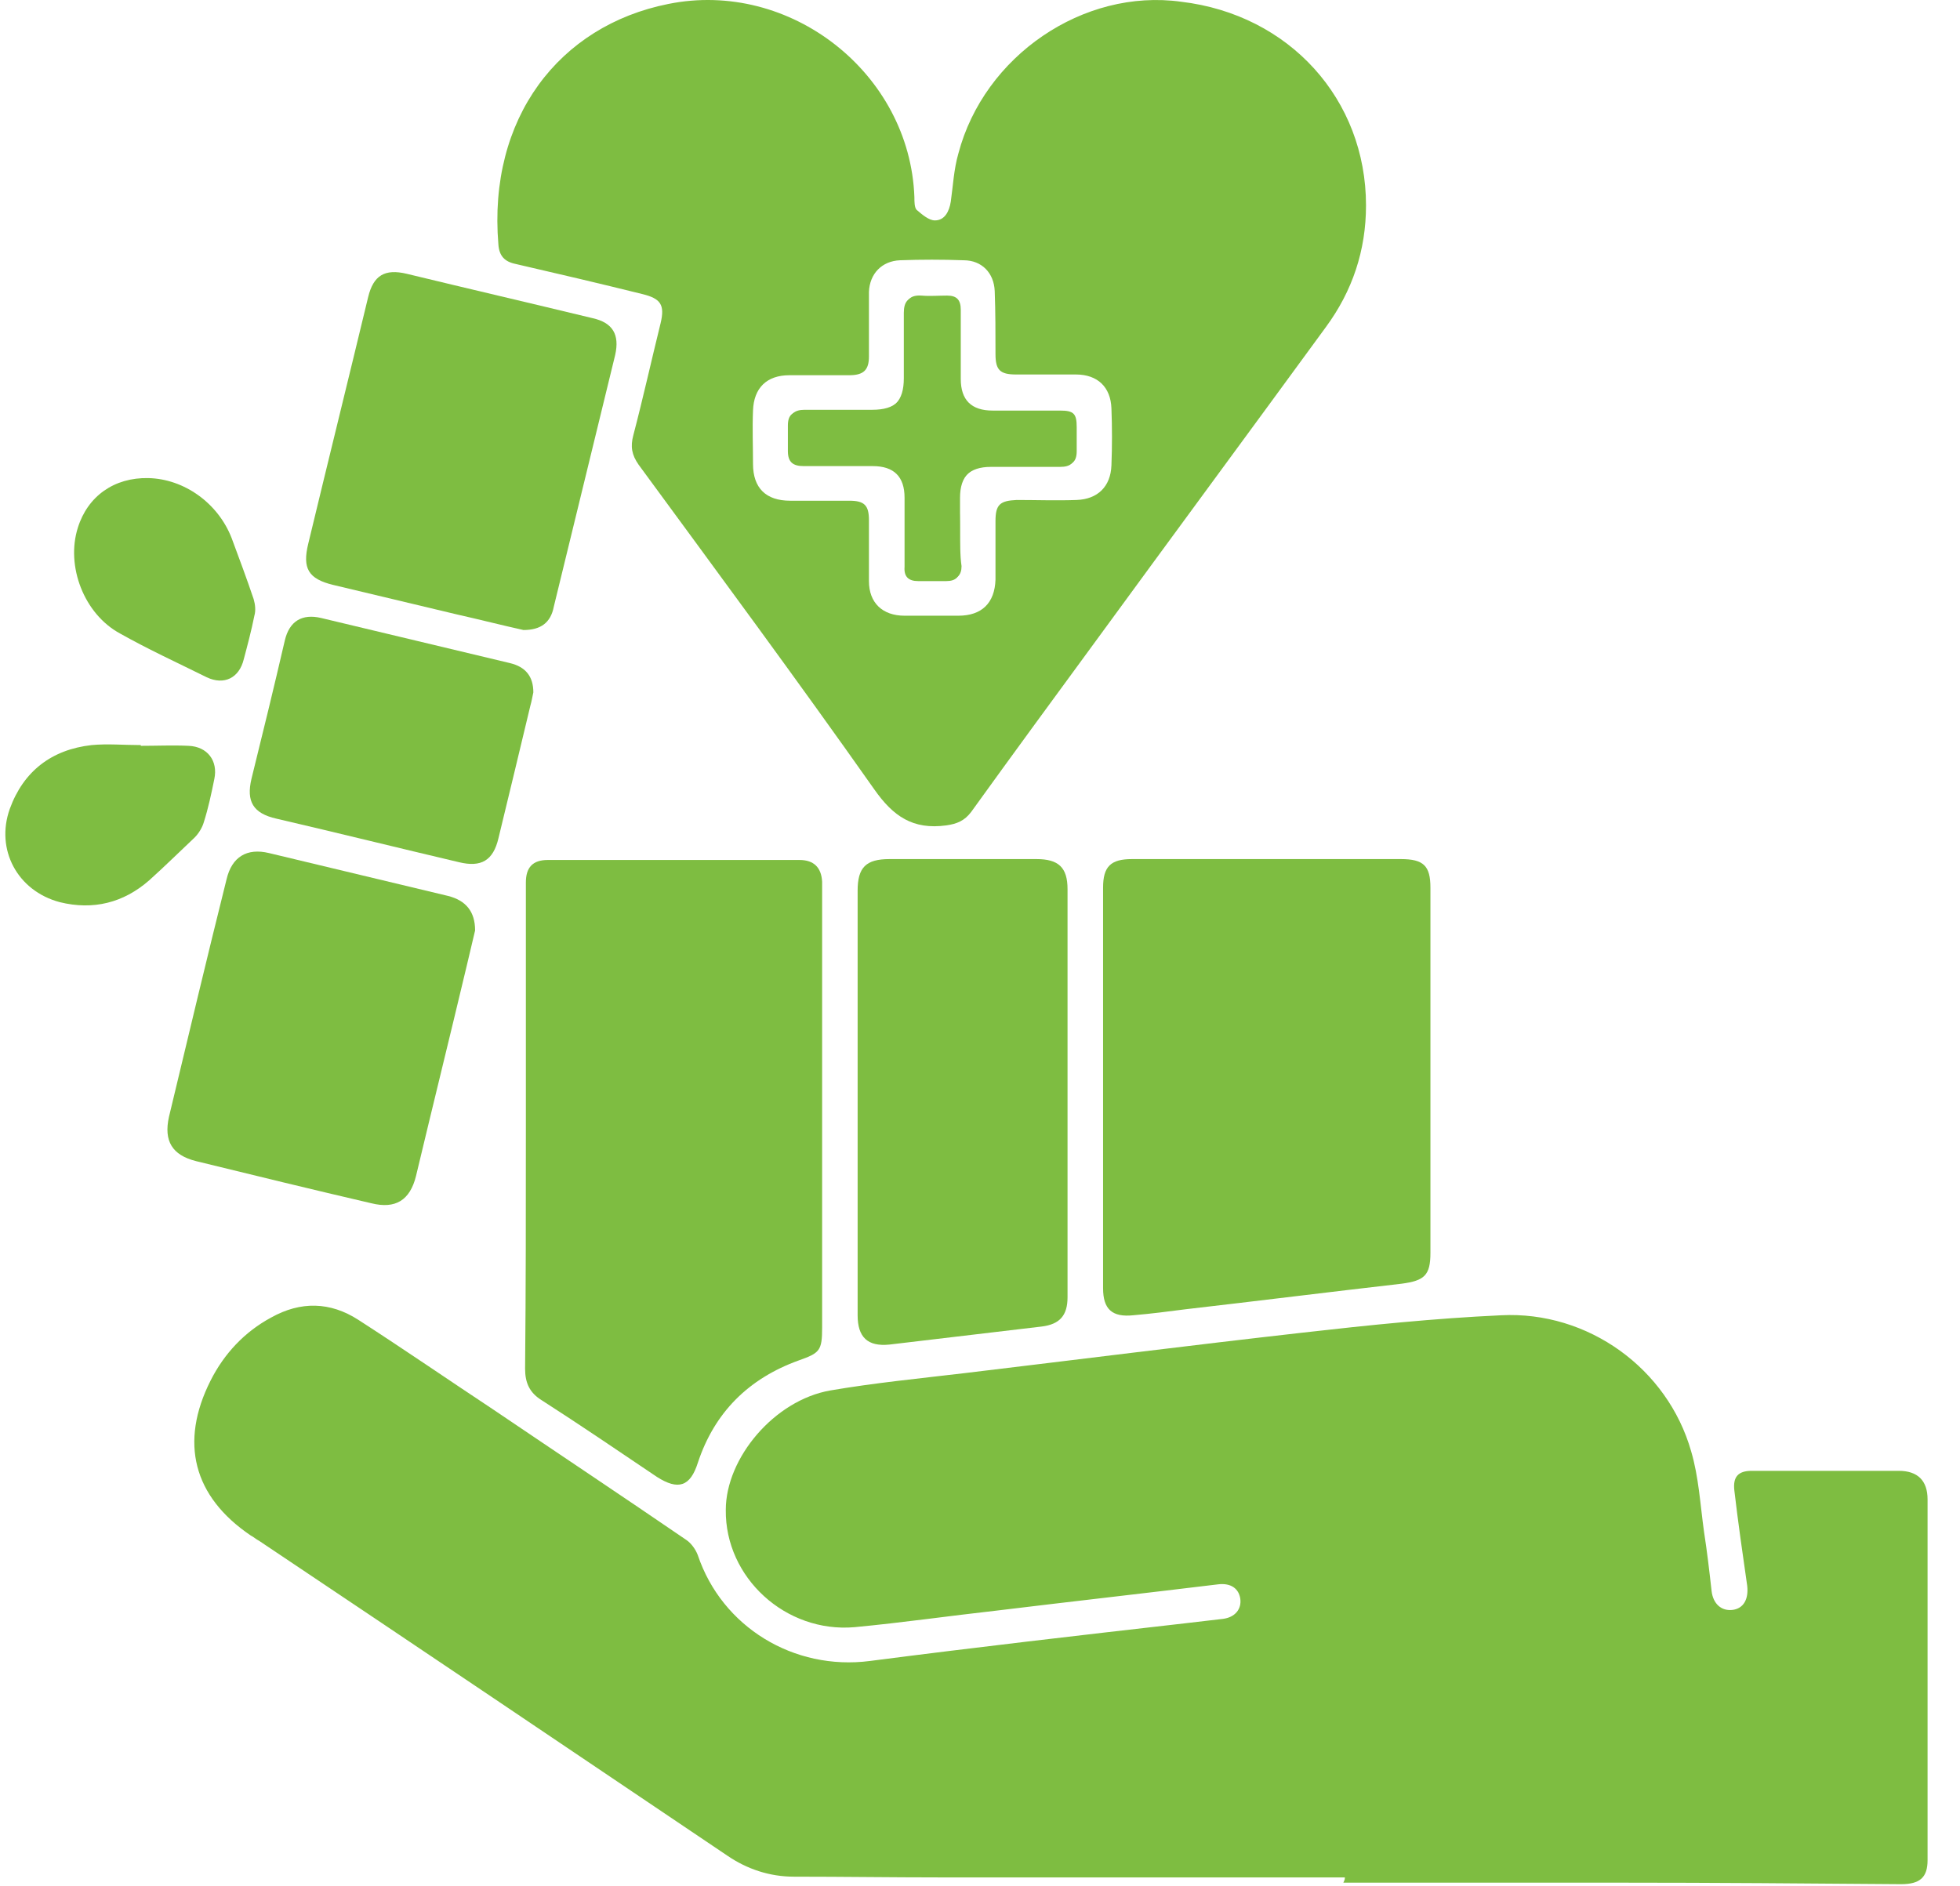
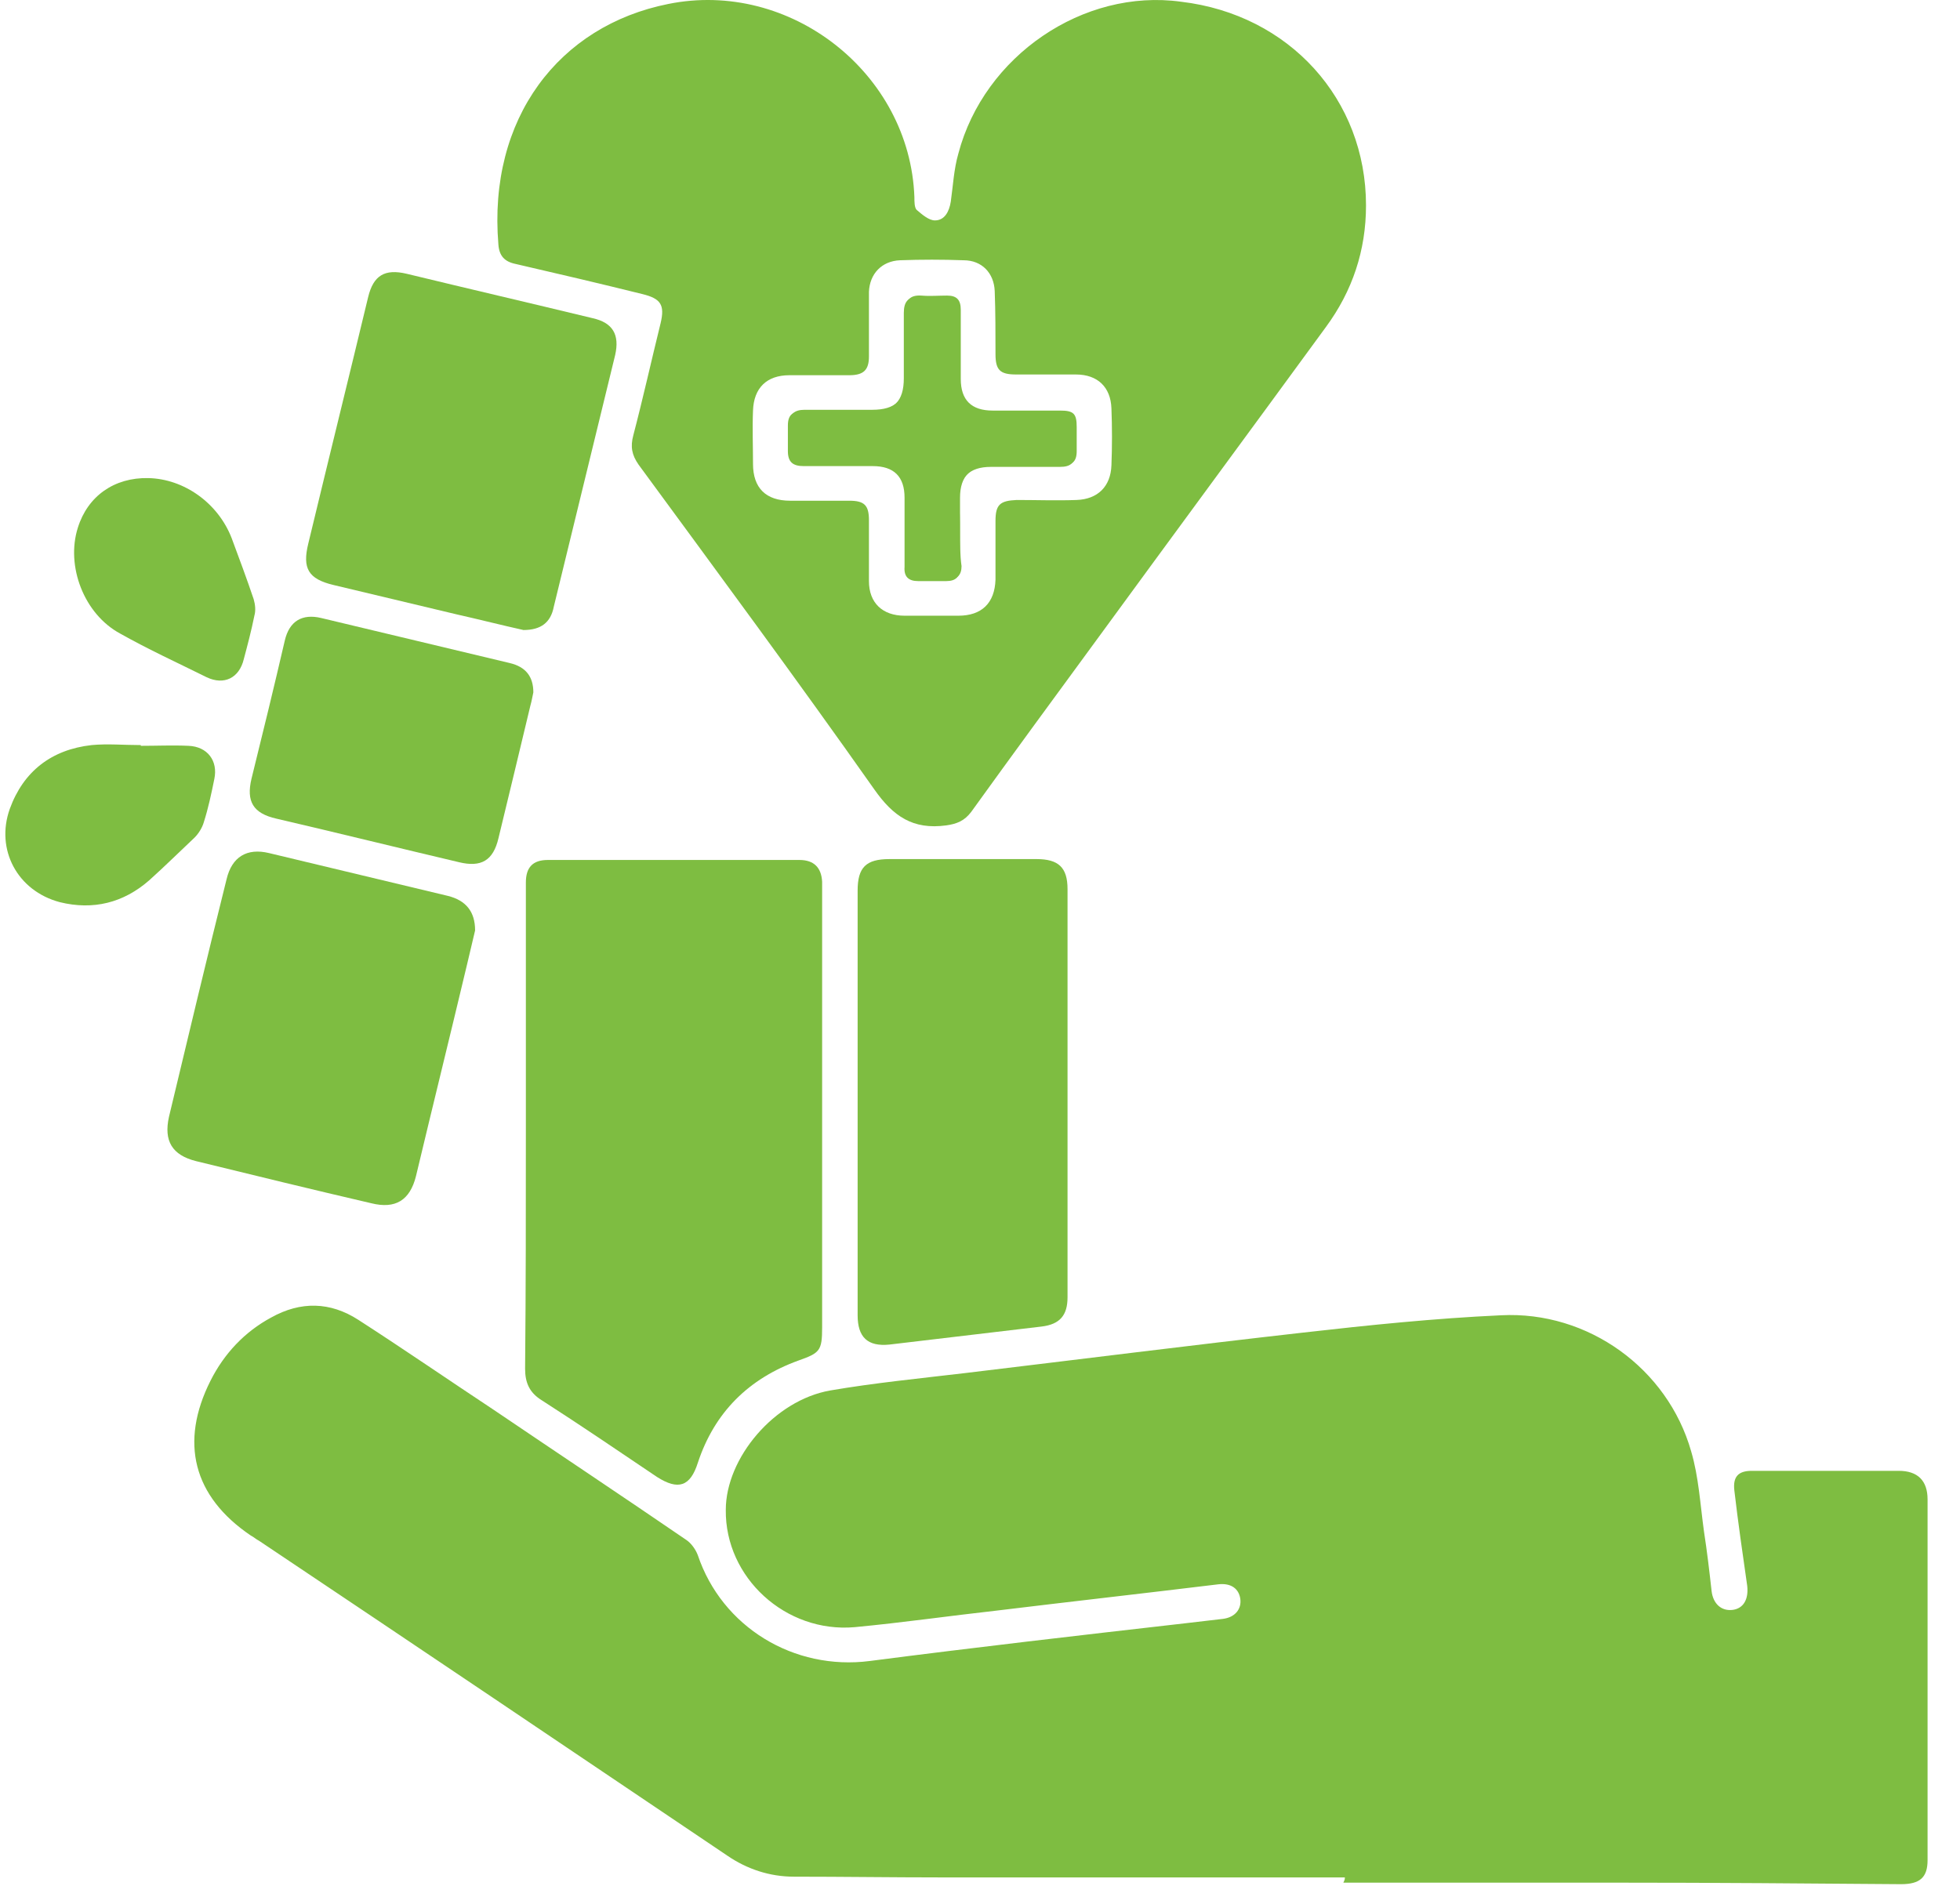
<svg xmlns="http://www.w3.org/2000/svg" width="53" height="51" viewBox="0 0 53 51" fill="none">
  <path d="M36.366 50.775C32.719 50.775 29.092 50.775 25.445 50.775C24.113 50.775 22.781 50.755 21.47 50.755C20.814 50.755 20.2 50.551 19.667 50.186C15.446 47.34 11.225 44.495 7.004 41.67C6.922 41.629 6.861 41.568 6.779 41.527C5.221 40.471 4.853 39.007 5.693 37.34C6.061 36.609 6.615 36.019 7.332 35.633C8.131 35.186 8.93 35.206 9.688 35.694C10.918 36.487 12.127 37.32 13.356 38.133C15.098 39.312 16.839 40.471 18.56 41.649C18.683 41.731 18.806 41.893 18.868 42.056C19.523 44.007 21.47 45.186 23.519 44.922C26.346 44.556 29.174 44.23 32.022 43.905C32.37 43.865 32.719 43.824 33.067 43.783C33.395 43.743 33.579 43.519 33.538 43.235C33.498 42.97 33.293 42.808 32.944 42.848C30.936 43.092 28.949 43.316 26.941 43.56C25.67 43.702 24.4 43.885 23.109 44.007C21.244 44.169 19.605 42.666 19.626 40.836C19.626 39.434 20.937 37.869 22.453 37.605C23.642 37.401 24.871 37.28 26.08 37.137C29.133 36.771 32.186 36.385 35.239 36.04C37.022 35.837 38.804 35.654 40.587 35.572C42.943 35.45 45.095 37.015 45.73 39.251C45.935 39.942 45.976 40.694 46.078 41.426C46.16 41.954 46.222 42.483 46.283 43.031C46.324 43.377 46.55 43.58 46.857 43.539C47.144 43.499 47.287 43.255 47.246 42.889C47.123 42.035 47 41.182 46.898 40.308C46.857 39.942 47 39.779 47.369 39.779C48.701 39.779 50.033 39.779 51.344 39.779C51.856 39.779 52.123 40.044 52.123 40.552C52.123 43.804 52.123 47.056 52.123 50.307C52.123 50.775 51.918 50.958 51.406 50.958C48.865 50.938 46.345 50.917 43.804 50.917C41.304 50.917 38.825 50.917 36.325 50.917C36.366 50.836 36.366 50.816 36.366 50.775Z" fill="#7EBD41" />
  <path d="M36.938 5.555C36.938 6.774 36.57 7.872 35.852 8.847C33.803 11.652 31.734 14.457 29.685 17.262C28.538 18.827 27.39 20.392 26.263 21.957C26.079 22.201 25.874 22.282 25.587 22.323C24.686 22.445 24.153 22.079 23.64 21.347C21.55 18.38 19.399 15.473 17.268 12.567C17.084 12.303 17.043 12.079 17.125 11.774C17.391 10.758 17.616 9.742 17.862 8.746C17.985 8.238 17.862 8.075 17.37 7.953C16.223 7.669 15.096 7.404 13.949 7.14C13.641 7.079 13.498 6.917 13.477 6.612C13.191 3.197 15.117 0.697 18.067 0.108C21.366 -0.563 24.604 1.978 24.726 5.331C24.726 5.453 24.726 5.616 24.788 5.677C24.931 5.799 25.116 5.961 25.28 5.961C25.546 5.961 25.669 5.718 25.71 5.453C25.771 5.026 25.792 4.579 25.915 4.153C26.611 1.51 29.296 -0.319 31.939 0.047C34.869 0.393 36.938 2.689 36.938 5.555ZM23.497 8.787C23.497 9.071 23.497 9.356 23.497 9.64C23.497 10.006 23.354 10.148 22.964 10.148C22.432 10.148 21.878 10.148 21.346 10.148C20.731 10.148 20.383 10.494 20.362 11.104C20.342 11.591 20.362 12.059 20.362 12.546C20.362 13.197 20.71 13.542 21.366 13.542C21.899 13.542 22.432 13.542 22.964 13.542C23.374 13.542 23.497 13.664 23.497 14.071C23.497 14.62 23.497 15.168 23.497 15.717C23.497 16.306 23.866 16.652 24.46 16.652C24.952 16.652 25.423 16.652 25.915 16.652C26.55 16.652 26.898 16.307 26.919 15.677C26.919 15.148 26.919 14.62 26.919 14.091C26.919 13.644 27.042 13.542 27.493 13.522C28.025 13.522 28.578 13.542 29.111 13.522C29.685 13.502 30.033 13.156 30.054 12.587C30.074 12.079 30.074 11.551 30.054 11.043C30.033 10.473 29.685 10.128 29.091 10.128C28.558 10.128 28.005 10.128 27.472 10.128C27.042 10.128 26.919 10.006 26.919 9.579C26.919 9.01 26.919 8.441 26.898 7.872C26.878 7.384 26.55 7.039 26.058 7.039C25.485 7.018 24.911 7.018 24.337 7.039C23.845 7.059 23.517 7.404 23.497 7.892C23.497 8.197 23.497 8.502 23.497 8.787Z" fill="#7EBD41" />
  <path d="M14.22 30.493C14.22 28.278 14.22 26.083 14.22 23.867C14.22 23.461 14.404 23.258 14.814 23.258C17.088 23.258 19.342 23.258 21.617 23.258C22.006 23.258 22.211 23.461 22.231 23.847C22.231 23.949 22.231 24.05 22.231 24.152C22.231 28.075 22.231 31.977 22.231 35.9C22.231 36.53 22.17 36.591 21.596 36.794C20.244 37.282 19.322 38.196 18.871 39.558C18.666 40.208 18.338 40.31 17.765 39.944C16.74 39.253 15.695 38.542 14.65 37.871C14.322 37.668 14.199 37.404 14.199 37.017C14.22 34.843 14.22 32.668 14.22 30.493Z" fill="#7EBD41" />
-   <path d="M29.828 29.413C29.828 27.604 29.828 25.816 29.828 24.007C29.828 23.438 30.033 23.234 30.607 23.234C33.025 23.234 35.463 23.234 37.881 23.234C38.495 23.234 38.68 23.417 38.68 24.007C38.68 27.299 38.68 30.592 38.68 33.884C38.68 34.494 38.516 34.636 37.901 34.718C35.955 34.941 34.008 35.185 32.062 35.409C31.59 35.47 31.119 35.531 30.648 35.571C30.074 35.632 29.828 35.409 29.828 34.84C29.828 33.051 29.828 31.222 29.828 29.413Z" fill="#7EBD41" />
  <path d="M23.191 29.82C23.191 27.909 23.191 25.998 23.191 24.088C23.191 23.458 23.417 23.234 24.052 23.234C25.384 23.234 26.716 23.234 28.027 23.234C28.621 23.234 28.867 23.458 28.867 24.047C28.867 27.726 28.867 31.405 28.867 35.084C28.867 35.571 28.662 35.815 28.171 35.876C26.798 36.039 25.425 36.201 24.052 36.364C23.458 36.425 23.191 36.161 23.191 35.571C23.191 33.661 23.191 31.75 23.191 29.82Z" fill="#7EBD41" />
  <path d="M14.155 17.039C13.602 16.917 12.967 16.755 12.332 16.612C11.225 16.348 10.119 16.084 9.012 15.82C8.336 15.657 8.172 15.372 8.336 14.702C8.869 12.486 9.422 10.251 9.955 8.035C10.098 7.446 10.406 7.263 11 7.405C12.68 7.812 14.34 8.198 16.02 8.604C16.573 8.726 16.758 9.052 16.635 9.6C16.081 11.877 15.528 14.133 14.975 16.409C14.893 16.836 14.627 17.039 14.155 17.039Z" fill="#7EBD41" />
  <path d="M12.847 25.164C12.785 25.428 12.703 25.774 12.621 26.119C12.171 28.009 11.699 29.92 11.248 31.81C11.085 32.461 10.695 32.705 10.04 32.542C8.462 32.176 6.884 31.79 5.306 31.404C4.651 31.241 4.425 30.855 4.569 30.205C5.081 28.07 5.593 25.916 6.126 23.782C6.269 23.172 6.679 22.928 7.273 23.071C8.892 23.457 10.49 23.843 12.109 24.229C12.601 24.351 12.847 24.656 12.847 25.164Z" fill="#7EBD41" />
  <path d="M14.422 18.726C14.402 18.807 14.381 18.95 14.34 19.092C14.053 20.291 13.766 21.49 13.479 22.669C13.336 23.279 13.008 23.462 12.414 23.319C10.775 22.933 9.136 22.527 7.476 22.141C6.841 21.998 6.656 21.673 6.8 21.063C7.107 19.824 7.414 18.564 7.701 17.324C7.824 16.795 8.173 16.592 8.685 16.714C10.386 17.12 12.086 17.527 13.787 17.933C14.217 18.035 14.422 18.299 14.422 18.726Z" fill="#7EBD41" />
  <path d="M3.808 20.171C4.239 20.171 4.669 20.151 5.099 20.171C5.612 20.192 5.898 20.578 5.796 21.066C5.714 21.472 5.632 21.858 5.509 22.244C5.468 22.387 5.366 22.549 5.263 22.651C4.853 23.037 4.464 23.423 4.034 23.809C3.337 24.419 2.518 24.622 1.616 24.399C0.469 24.094 -0.126 22.976 0.264 21.878C0.632 20.862 1.391 20.273 2.477 20.151C2.907 20.11 3.358 20.151 3.808 20.151V20.171Z" fill="#7EBD41" />
  <path d="M4.011 12.93C4.974 12.951 5.896 13.601 6.265 14.556C6.469 15.105 6.674 15.654 6.859 16.203C6.9 16.345 6.92 16.507 6.879 16.65C6.797 17.056 6.695 17.442 6.592 17.828C6.469 18.337 6.06 18.54 5.588 18.316C4.81 17.93 4.011 17.564 3.253 17.137C2.269 16.609 1.777 15.308 2.105 14.272C2.371 13.418 3.089 12.91 4.011 12.93Z" fill="#7EBD41" />
  <path d="M25.96 14.356C25.96 14.051 25.96 13.766 25.96 13.461C25.96 12.872 26.247 12.587 26.841 12.587C27.456 12.587 28.07 12.587 28.706 12.587C28.992 12.587 29.115 12.486 29.115 12.201C29.115 11.978 29.115 11.754 29.115 11.551C29.115 11.185 29.033 11.104 28.665 11.104C28.05 11.104 27.456 11.104 26.841 11.104C26.267 11.104 25.98 10.819 25.98 10.25C25.98 9.62 25.98 8.99 25.98 8.38C25.98 8.116 25.878 7.994 25.611 7.994C25.386 7.994 25.14 8.014 24.915 7.994C24.608 7.974 24.485 8.116 24.485 8.421C24.485 9.01 24.485 9.6 24.485 10.189C24.485 10.819 24.218 11.083 23.583 11.083C22.968 11.083 22.374 11.083 21.759 11.083C21.493 11.083 21.35 11.185 21.35 11.47C21.35 11.693 21.35 11.937 21.35 12.161C21.329 12.466 21.473 12.567 21.78 12.567C22.395 12.547 23.009 12.567 23.645 12.567C24.218 12.567 24.505 12.852 24.505 13.421C24.505 14.051 24.505 14.681 24.505 15.291C24.505 15.555 24.608 15.677 24.874 15.677C25.12 15.677 25.386 15.677 25.632 15.677C25.878 15.677 26.001 15.555 26.001 15.311C25.96 15.026 25.96 14.701 25.96 14.356Z" fill="#7EBD41" />
  <path d="M25.956 14.354C25.956 14.679 25.956 15.004 25.956 15.35C25.956 15.594 25.854 15.716 25.587 15.716C25.341 15.716 25.075 15.716 24.829 15.716C24.563 15.716 24.44 15.594 24.46 15.33C24.46 14.7 24.46 14.069 24.46 13.46C24.46 12.891 24.173 12.606 23.6 12.606C22.985 12.606 22.37 12.606 21.735 12.606C21.448 12.606 21.305 12.505 21.305 12.2C21.305 11.976 21.305 11.732 21.305 11.509C21.305 11.224 21.428 11.123 21.715 11.123C22.329 11.123 22.923 11.123 23.538 11.123C24.173 11.123 24.44 10.858 24.44 10.228C24.44 9.639 24.44 9.049 24.44 8.46C24.44 8.155 24.563 8.013 24.87 8.033C25.095 8.053 25.341 8.033 25.567 8.033C25.833 8.033 25.956 8.155 25.935 8.419C25.935 9.049 25.935 9.679 25.935 10.289C25.935 10.858 26.222 11.143 26.796 11.143C27.411 11.143 28.005 11.143 28.62 11.143C28.988 11.143 29.07 11.224 29.07 11.59C29.07 11.813 29.07 12.037 29.07 12.24C29.07 12.525 28.947 12.627 28.661 12.627C28.046 12.627 27.431 12.627 26.796 12.627C26.202 12.627 25.935 12.911 25.915 13.5C25.956 13.765 25.956 14.069 25.956 14.354Z" fill="#7EBD41" />
</svg>